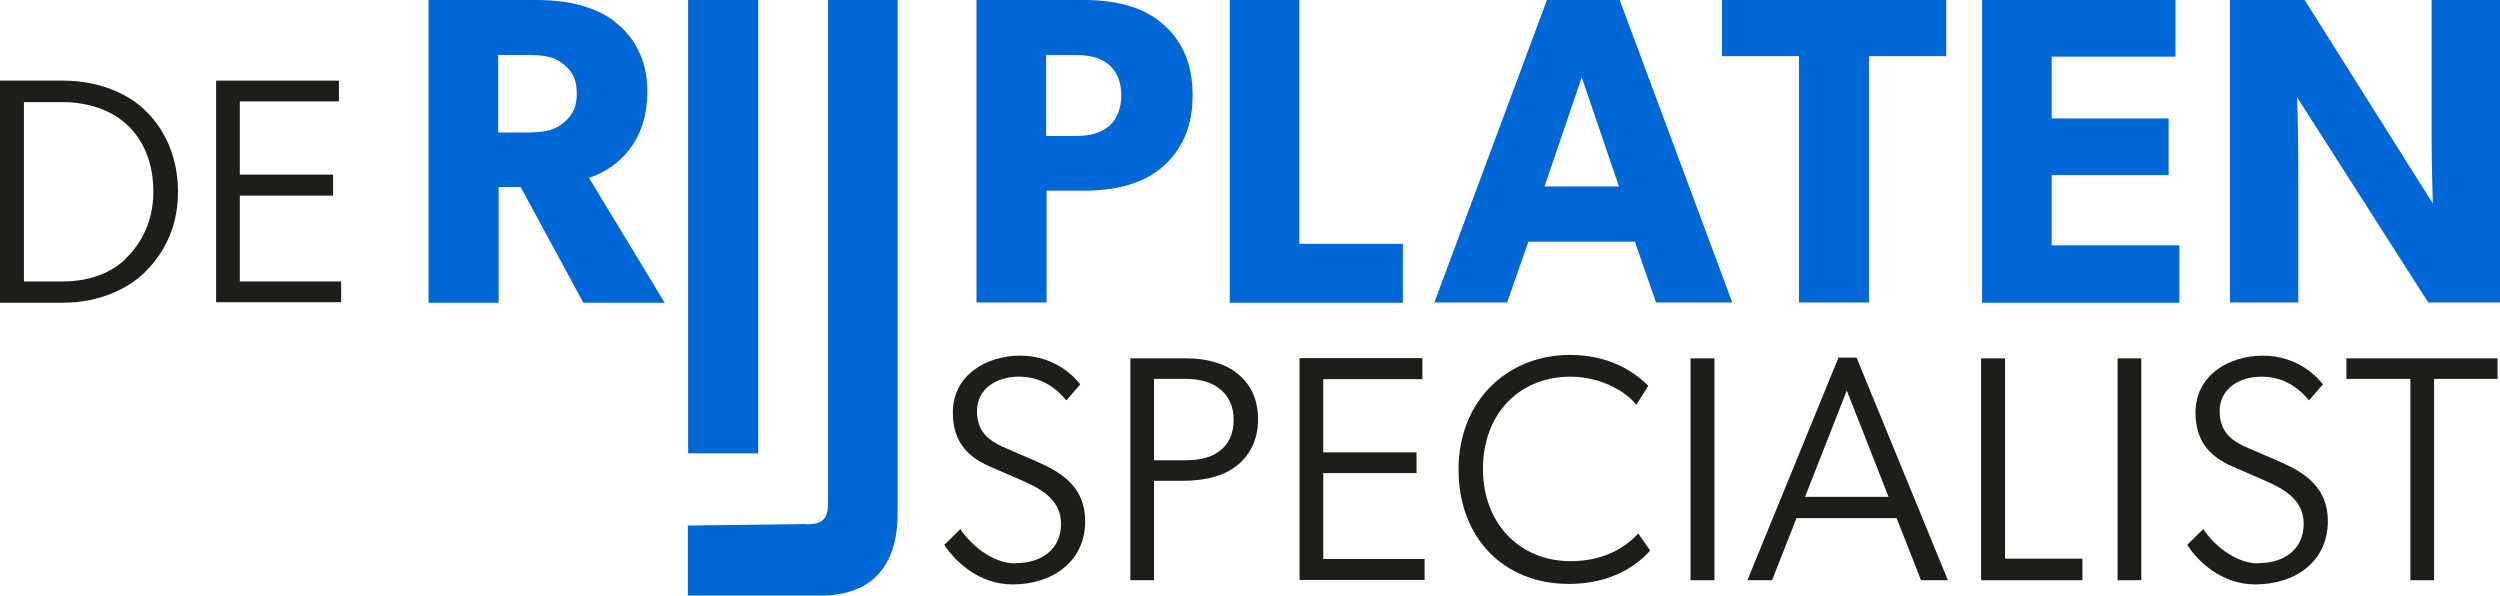
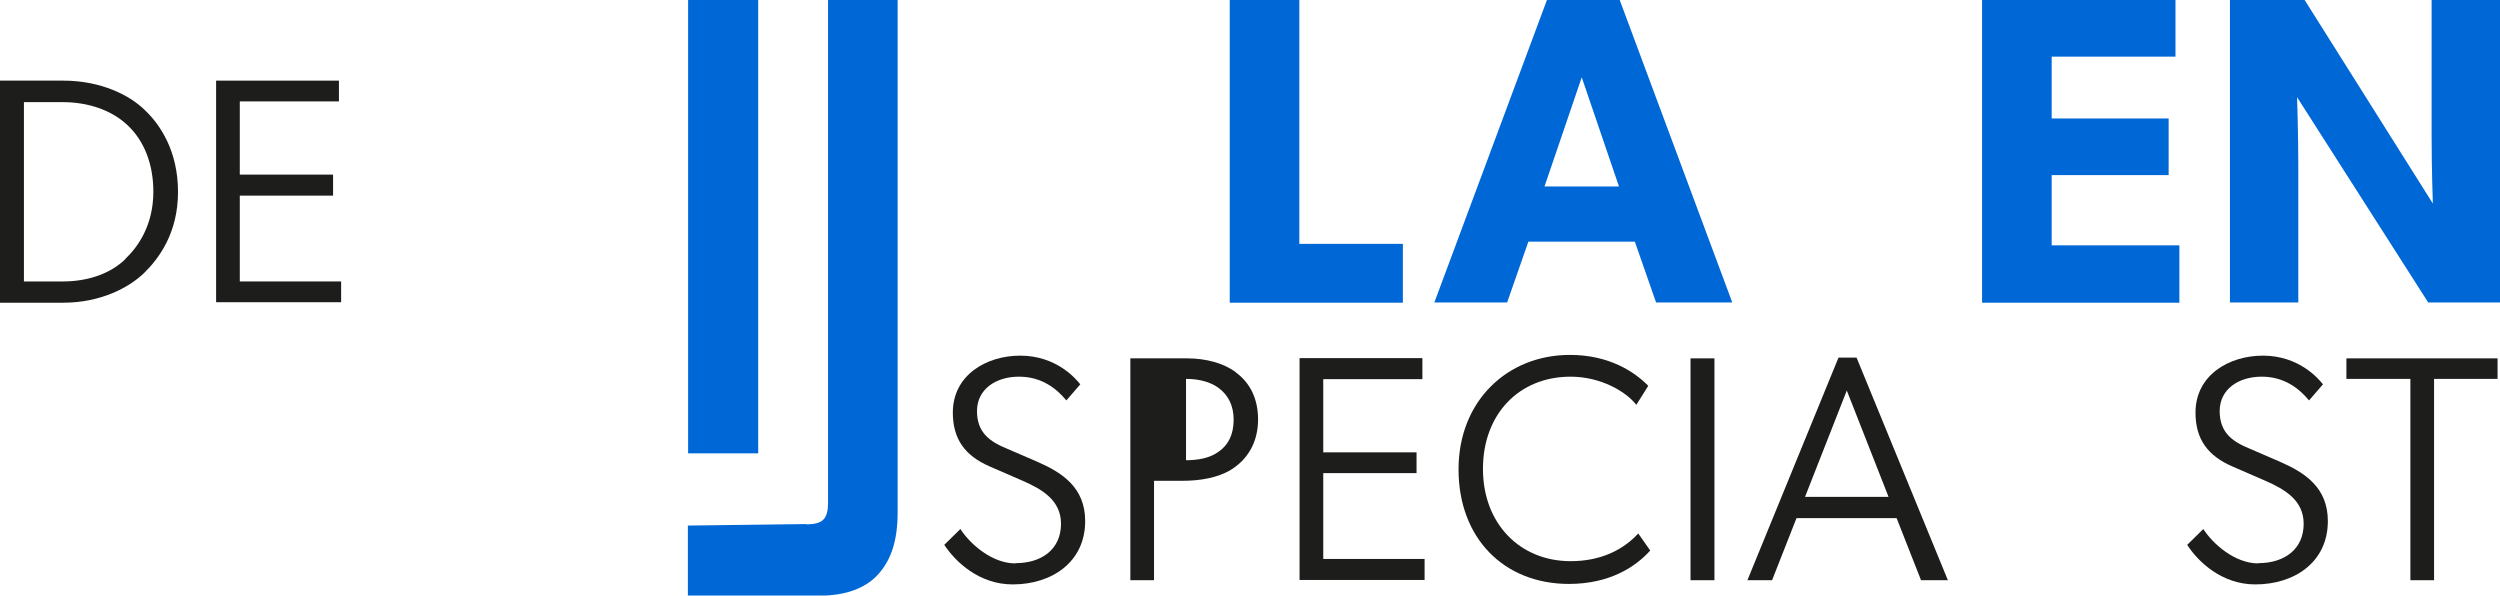
<svg xmlns="http://www.w3.org/2000/svg" fill="none" viewBox="0 0 214 51" height="51" width="214">
  <g clip-path="url(#clip0_2354_4473)">
-     <path fill="#0067D7" d="M52.591 1.842C54.305 3.112 55.413 5.187 55.413 7.77C55.413 10.352 54.597 12.004 53.552 13.189C52.549 14.311 51.337 14.925 50.417 15.222L56.897 25.913H49.936L44.564 16.005H42.683V25.913H36.684V0H45.881C48.745 0 50.96 0.593 52.633 1.842H52.591ZM48.076 10.628C48.849 10.056 49.372 9.357 49.372 8.002C49.372 6.648 48.849 5.928 48.076 5.377C47.344 4.806 46.362 4.7 45.003 4.7H42.641V11.347H45.003C46.383 11.347 47.344 11.199 48.076 10.628Z" />
    <path fill="#0067D7" d="M64.902 0V38.806H58.903V0H64.902Z" />
    <path fill="#0067D7" d="M69.02 44.882C70.462 44.882 70.88 44.395 70.88 43.019V0H76.838V43.844C76.838 46.3 76.273 47.888 75.249 49.074C74.288 50.196 72.741 50.894 70.609 50.979H58.882V44.987L68.999 44.861L69.02 44.882Z" />
-     <path fill="#0067D7" d="M99.412 1.948C101.126 3.366 102.088 5.356 102.088 8.151C102.088 10.945 101.126 12.914 99.412 14.375C97.698 15.793 95.378 16.323 92.745 16.323H89.588V25.892H83.589V0H92.745C95.378 0 97.719 0.529 99.412 1.948ZM94.772 10.924C95.483 10.395 95.984 9.463 95.984 8.151C95.984 6.838 95.462 5.928 94.772 5.42C94.04 4.89 93.183 4.7 91.888 4.7H89.546V11.644H91.888C93.183 11.644 94.04 11.453 94.772 10.924Z" />
    <path fill="#0067D7" d="M111.222 0V20.874H120.085V25.913H105.265V0H111.222Z" />
    <path fill="#0067D7" d="M138.647 0L148.283 25.892H141.761L139.942 20.684H130.829L129.01 25.892H122.781L132.418 0H138.647ZM135.386 6.648L132.209 15.963H138.584L135.407 6.648H135.386Z" />
-     <path fill="#0067D7" d="M147.405 4.806V0H166.593V4.806H159.988V25.892H153.989V4.806H147.384H147.405Z" />
    <path fill="#0067D7" d="M186.221 0V4.848H175.623V10.141H185.635V14.989H175.623V21.001H186.555V25.913H169.666V0H186.241H186.221Z" />
    <path fill="#0067D7" d="M197.278 0L208.252 17.423C208.252 17.423 208.147 14.502 208.147 11.75V0H214V25.892H207.855L196.63 8.32C196.63 8.32 196.735 11.432 196.735 14.184V25.892H190.882V0H197.299H197.278Z" />
    <path fill="#1D1D1B" d="M86.934 48.206C89.191 48.206 90.822 46.999 90.822 44.839C90.822 42.849 89.254 41.897 87.498 41.135L84.718 39.928C82.628 39.017 81.562 37.62 81.562 35.313C81.562 32.116 84.425 30.443 87.331 30.443C90.466 30.443 92.138 32.476 92.473 32.899L91.281 34.275C90.466 33.301 89.212 32.243 87.226 32.243C85.24 32.243 83.631 33.322 83.631 35.186C83.631 37.049 84.739 37.811 86.244 38.425L88.794 39.526C90.926 40.457 92.891 41.727 92.891 44.606C92.891 48.142 90.006 50.026 86.683 50.026C83.819 50.026 81.792 48.1 80.83 46.639L82.21 45.284C83.025 46.554 84.906 48.227 86.913 48.227L86.934 48.206Z" />
-     <path fill="#1D1D1B" d="M105.767 31.862C107.021 32.772 107.69 34.148 107.69 35.905C107.69 37.895 106.77 39.356 105.349 40.224C104.241 40.902 102.694 41.156 101.252 41.156H98.785V49.666H96.758V30.676H101.628C103.258 30.676 104.763 31.1 105.788 31.862H105.767ZM104.325 38.657C105.119 38.107 105.6 37.218 105.6 35.926C105.6 34.699 105.119 33.809 104.325 33.217C103.614 32.687 102.631 32.433 101.524 32.433H98.785V39.398H101.419C102.673 39.398 103.593 39.187 104.325 38.657Z" />
+     <path fill="#1D1D1B" d="M105.767 31.862C107.021 32.772 107.69 34.148 107.69 35.905C107.69 37.895 106.77 39.356 105.349 40.224C104.241 40.902 102.694 41.156 101.252 41.156H98.785V49.666H96.758V30.676H101.628C103.258 30.676 104.763 31.1 105.788 31.862H105.767ZM104.325 38.657C105.119 38.107 105.6 37.218 105.6 35.926C105.6 34.699 105.119 33.809 104.325 33.217C103.614 32.687 102.631 32.433 101.524 32.433V39.398H101.419C102.673 39.398 103.593 39.187 104.325 38.657Z" />
    <path fill="#1D1D1B" d="M121.757 30.676V32.455H113.271V38.721H121.256V40.499H113.271V47.846H121.945V49.645H111.243V30.655H121.757V30.676Z" />
    <path fill="#1D1D1B" d="M134.299 49.984C128.718 49.984 124.851 46.046 124.851 40.182C124.851 34.318 129.031 30.38 134.382 30.38C137.748 30.38 139.901 31.819 141.092 33.026L140.068 34.656C139.232 33.555 137.058 32.243 134.445 32.243C130.035 32.243 126.941 35.44 126.941 40.139C126.941 44.839 130.118 48.036 134.445 48.036C136.974 48.036 138.918 47.105 140.235 45.665L141.259 47.126C140.005 48.523 137.789 49.984 134.299 49.984Z" />
    <path fill="#1D1D1B" d="M146.757 30.676V49.666H144.708V30.676H146.757Z" />
    <path fill="#1D1D1B" d="M158.922 30.613L166.739 49.666H164.44L162.35 44.352H153.78L151.69 49.666H149.578L157.375 30.613H158.922ZM158.086 33.428L154.511 42.532H161.66L158.086 33.428Z" />
-     <path fill="#1D1D1B" d="M171.631 30.676V47.824H178.257V49.666H169.582V30.676H171.61H171.631Z" />
-     <path fill="#1D1D1B" d="M183.294 30.676V49.666H181.267V30.676H183.294Z" />
    <path fill="#1D1D1B" d="M193.307 48.206C195.564 48.206 197.194 46.999 197.194 44.839C197.194 42.849 195.627 41.897 193.871 41.135L191.091 39.928C189.001 39.017 187.935 37.62 187.935 35.313C187.935 32.116 190.798 30.443 193.704 30.443C196.839 30.443 198.511 32.476 198.846 32.899L197.654 34.275C196.839 33.301 195.585 32.243 193.599 32.243C191.613 32.243 190.004 33.322 190.004 35.186C190.004 37.049 191.112 37.811 192.617 38.425L195.167 39.526C197.299 40.457 199.264 41.727 199.264 44.606C199.264 48.142 196.379 50.026 193.056 50.026C190.192 50.026 188.164 48.1 187.224 46.639L188.603 45.284C189.419 46.554 191.3 48.227 193.307 48.227V48.206Z" />
    <path fill="#1D1D1B" d="M200.852 32.433V30.676H213.791V32.433H208.356V49.666H206.329V32.433H200.873H200.852Z" />
    <path fill="#1D1D1B" d="M12.416 9.442C13.712 10.67 15.238 12.935 15.238 16.428C15.238 19.922 13.628 22.102 12.332 23.372C11.057 24.6 8.654 25.913 5.393 25.913H0V6.902H5.414C8.675 6.902 11.141 8.172 12.416 9.442ZM10.702 22.187C11.81 21.149 13.127 19.286 13.127 16.407C13.127 14.1 12.374 12.067 10.89 10.691C9.532 9.421 7.546 8.743 5.351 8.743H2.048V24.092H5.372C7.797 24.092 9.615 23.267 10.723 22.187H10.702Z" />
    <path fill="#1D1D1B" d="M29.013 6.902V8.68H20.526V14.946H28.511V16.746H20.526V24.092H29.201V25.87H18.499V6.902H29.013Z" />
  </g>
  <defs>
    <clipPath id="clip0_2354_4473">
      <rect fill="white" height="51" width="214" />
    </clipPath>
  </defs>
</svg>